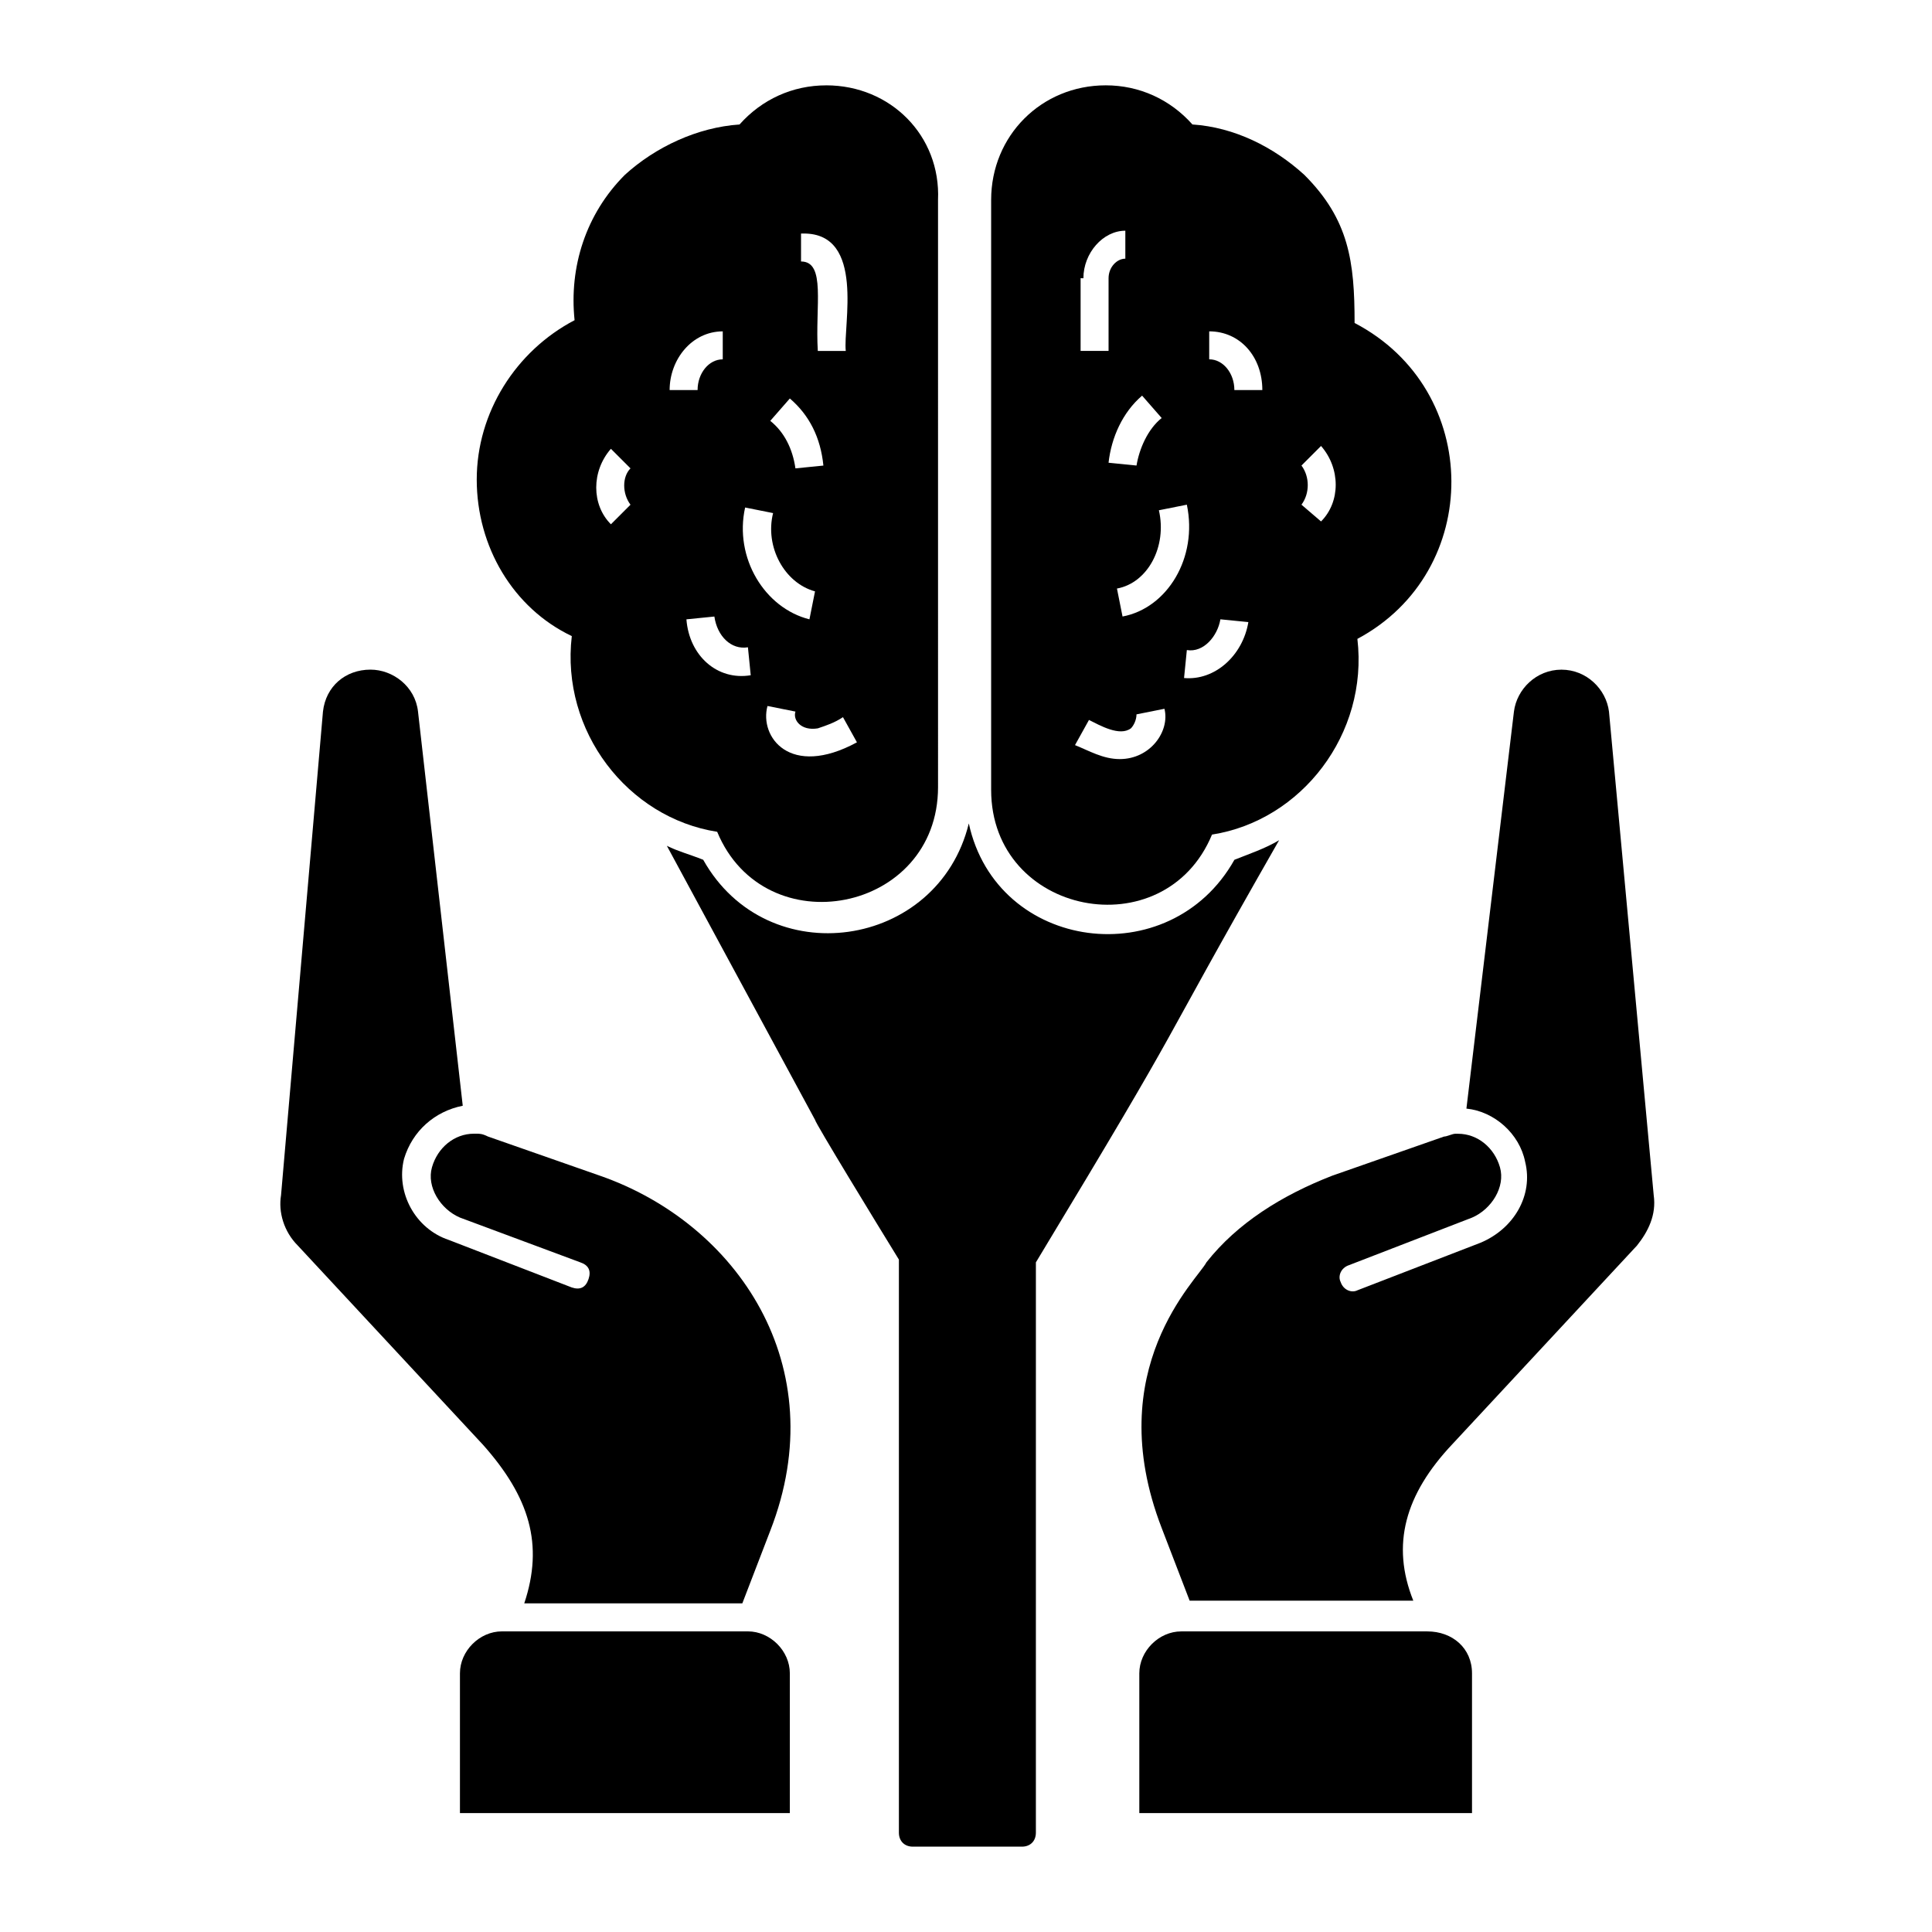
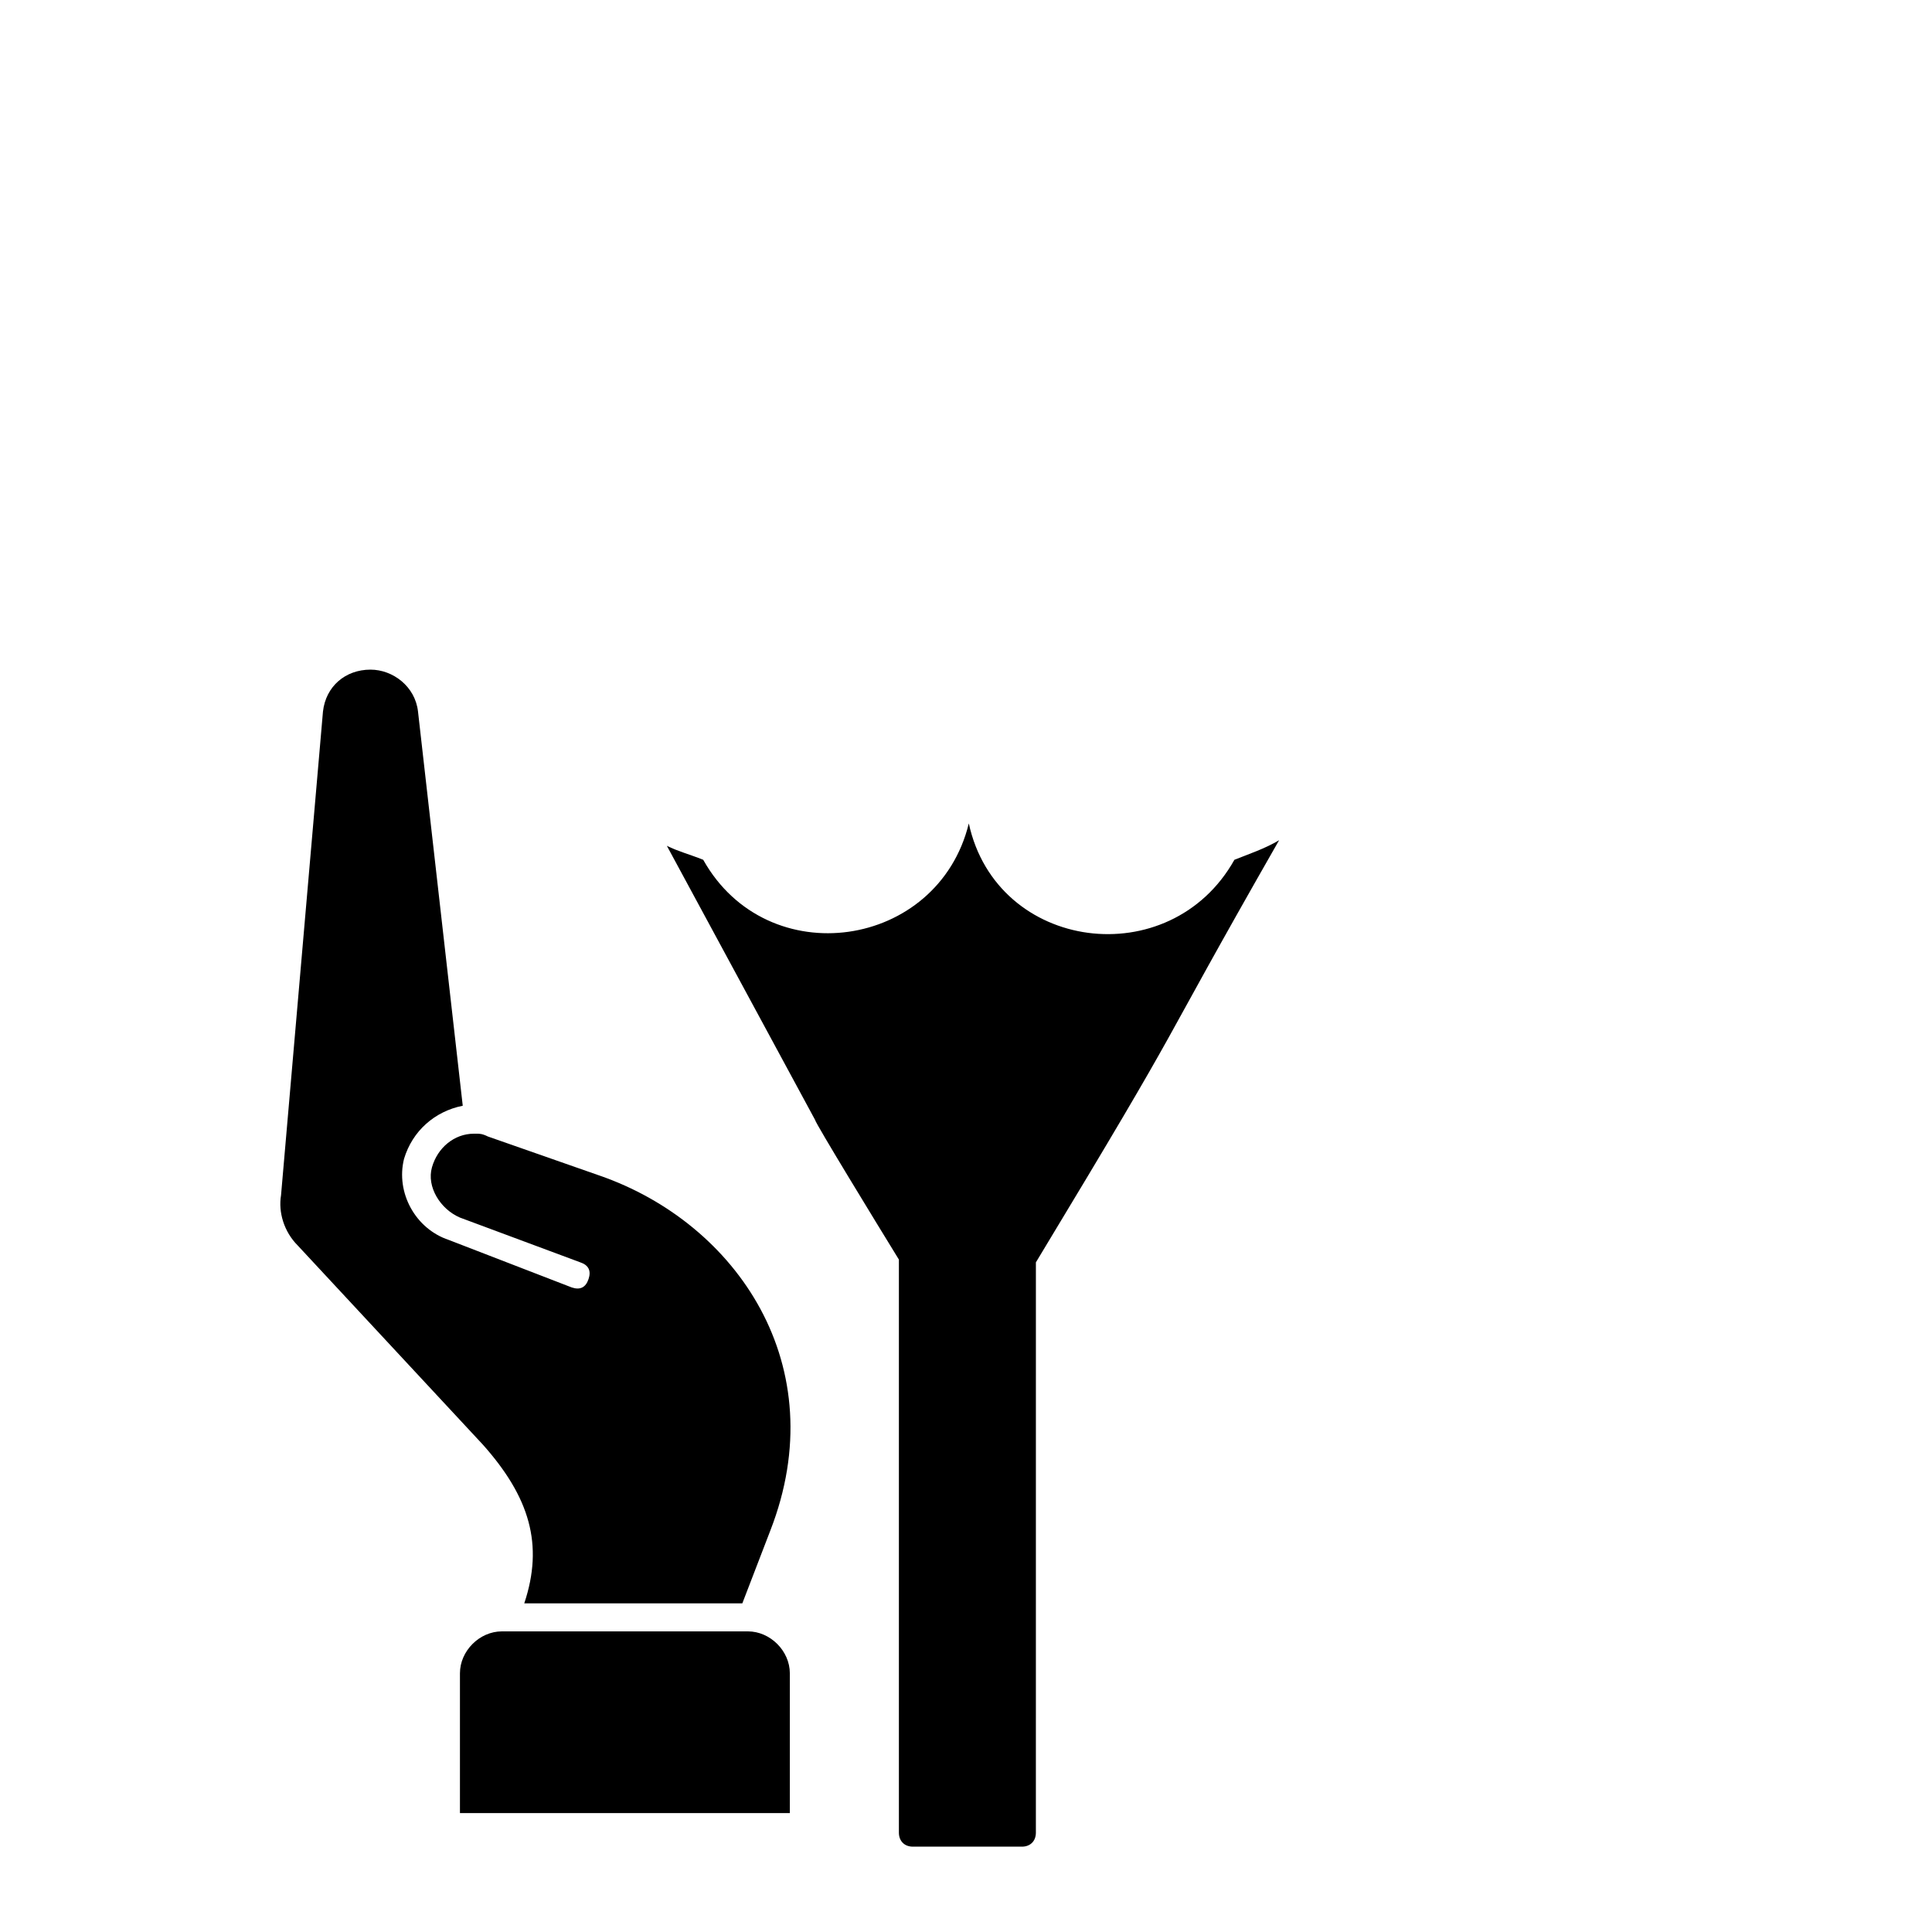
<svg xmlns="http://www.w3.org/2000/svg" fill="#000000" width="800px" height="800px" version="1.1" viewBox="144 144 512 512">
  <g>
-     <path d="m362.95 166.62c-8.891 0-17.039 3.703-22.969 10.371-11.113 0.742-22.227 5.926-30.375 13.336-10.371 10.371-14.816 24.449-13.336 38.527-15.559 8.148-25.93 24.449-25.93 42.23s9.633 34.082 25.191 41.488c-2.965 25.191 14.816 48.16 38.527 51.863 12.594 30.375 58.531 21.484 58.531-11.855l-0.004-155.59c0.742-17.039-12.594-30.375-29.637-30.375zm-5.926 39.266c16.301 0 10.371 24.449 11.113 31.117h-7.41c-0.742-11.855 2.223-23.707-4.445-23.707v-7.41zm-3.707 43.715c5.188 4.445 8.148 10.371 8.891 17.781l-7.41 0.742c-0.742-5.188-2.965-9.633-6.668-12.594zm-42.23 28.152-5.188 5.188c-5.188-5.188-5.188-14.078 0-20.004l5.188 5.188c-2.223 2.219-2.223 6.664 0 9.629zm24.449-45.934v7.41c-3.703 0-6.668 3.703-6.668 8.148h-7.41c0.004-8.152 5.93-15.559 14.078-15.559zm-9.629 76.312 7.41-0.742c0.742 5.188 4.445 8.891 8.891 8.148l0.742 7.41c-8.895 1.48-16.305-5.188-17.043-14.816zm15.559-29.637 7.41 1.48c-2.223 8.891 2.965 18.523 11.113 20.746l-1.48 7.41c-11.859-2.965-20.008-16.301-17.043-29.637zm5.926 52.602 7.41 1.48c-0.742 2.223 1.48 5.188 5.926 4.445 2.223-0.742 4.445-1.48 6.668-2.965l3.703 6.668c-17.781 9.637-25.93-1.477-23.707-9.629z" />
-     <path d="m502.98 229.59c0-16.301-1.48-27.414-13.336-39.266-8.152-7.414-18.523-12.598-29.637-13.34-5.93-6.668-14.078-10.371-22.969-10.371-17.039 0-30.375 13.336-30.375 30.375v156.33c0 33.34 45.938 42.23 58.531 11.855 23.707-3.703 41.488-26.672 38.527-51.863 33.336-17.781 33.336-65.938-0.742-83.719zm-51.125 25.188c-3.703 2.965-5.926 8.148-6.668 12.594l-7.41-0.742c0.742-6.668 3.703-13.336 8.891-17.781zm-20.742-37.043c0-6.668 5.188-12.594 11.113-12.594v7.41c-2.223 0-4.445 2.223-4.445 5.188v19.258h-7.41v-19.262zm9.629 127.43c-4.445 0-8.148-2.223-11.855-3.703l3.703-6.668c2.965 1.48 8.148 4.445 11.113 2.223 0.742-0.742 1.48-2.223 1.48-3.703l7.41-1.48c1.484 5.922-3.699 13.332-11.852 13.332zm0.742-37.785-1.48-7.41c8.148-1.48 13.336-11.113 11.113-20.746l7.41-1.48c2.961 14.078-5.188 27.414-17.043 29.637zm16.301 16.301 0.742-7.41c4.445 0.742 8.148-3.703 8.891-8.148l7.41 0.742c-1.484 8.887-8.895 15.555-17.043 14.816zm13.336-76.312c0-4.445-2.965-8.148-6.668-8.148v-7.41c8.148 0 14.078 6.668 14.078 15.559zm22.969 34.82-5.188-4.445c2.223-2.965 2.223-7.41 0-10.371l5.188-5.188c5.184 5.926 5.184 14.816 0 20.004z" />
-     <path d="m463.71 478.54c8.148-10.371 20.004-17.781 33.34-22.969l29.637-10.371c0.742 0 2.223-0.742 2.965-0.742h0.742c5.188 0 9.633 3.703 11.113 8.891s-2.223 11.113-7.41 13.336l-32.598 12.594c-2.223 0.742-2.965 2.965-2.223 4.445 0.742 2.223 2.965 2.965 4.445 2.223l32.598-12.594c8.891-3.703 14.078-12.594 11.855-21.484-1.48-7.41-8.148-13.336-15.559-14.078l12.594-105.21c0.742-5.926 5.926-11.113 12.594-11.113 6.668 0 11.855 5.188 12.594 11.113l11.855 128.18c0.742 5.188-1.48 9.633-4.445 13.336l-48.898 52.605c-12.594 13.336-16.301 26.672-10.371 41.488h-59.273l-7.41-19.262c-16.297-42.234 9.633-65.941 11.855-70.387zm70.387 108.91v37.043h-88.168v-37.043c0-5.926 5.188-11.113 11.113-11.113h65.199c6.668 0 11.855 4.445 11.855 11.113z" />
-     <path d="m271.82 526.69-48.898-52.602c-3.703-3.703-5.188-8.891-4.445-13.336l11.113-128.18c0.742-6.668 5.926-11.113 12.594-11.113 5.926 0 11.855 4.445 12.594 11.113l11.855 104.46c-7.41 1.48-13.336 6.668-15.559 14.078-2.223 8.891 2.965 18.523 11.855 21.484l32.598 12.594c2.223 0.742 3.703 0 4.445-2.223 0.742-2.223 0-3.703-2.223-4.445l-31.859-11.852c-5.188-2.223-8.891-8.148-7.41-13.336s5.926-8.891 11.113-8.891h0.742c0.742 0 1.48 0 2.965 0.742l29.637 10.371c36.305 12.594 62.234 50.383 45.195 94.094l-7.41 19.262h-57.789c5.188-15.559 1.48-28.152-11.113-42.23zm82.238 97.797h-88.168v-37.043c0-5.926 5.188-11.113 11.113-11.113h65.199c5.926 0 11.113 5.188 11.113 11.113v37.043z" />
+     <path d="m271.82 526.69-48.898-52.602c-3.703-3.703-5.188-8.891-4.445-13.336l11.113-128.18c0.742-6.668 5.926-11.113 12.594-11.113 5.926 0 11.855 4.445 12.594 11.113l11.855 104.46c-7.41 1.48-13.336 6.668-15.559 14.078-2.223 8.891 2.965 18.523 11.855 21.484l32.598 12.594c2.223 0.742 3.703 0 4.445-2.223 0.742-2.223 0-3.703-2.223-4.445l-31.859-11.852c-5.188-2.223-8.891-8.148-7.41-13.336s5.926-8.891 11.113-8.891h0.742c0.742 0 1.48 0 2.965 0.742l29.637 10.371c36.305 12.594 62.234 50.383 45.195 94.094l-7.41 19.262h-57.789c5.188-15.559 1.48-28.152-11.113-42.23zm82.238 97.797h-88.168v-37.043c0-5.926 5.188-11.113 11.113-11.113h65.199c5.926 0 11.113 5.188 11.113 11.113v37.043" />
    <path d="m482.98 366.66c-35.562 62.234-21.484 40.75-64.457 111.88l-0.004 151.14c0 2.223-1.48 3.703-3.703 3.703h-28.895c-2.223 0-3.703-1.48-3.703-3.703v-151.88c-5.926-9.633-22.227-36.305-22.227-37.043l-39.266-72.609c2.965 1.48 5.926 2.223 9.633 3.703 17.039 30.375 62.234 23.707 70.387-9.633 7.41 34.082 53.344 40.008 70.387 9.633 3.695-1.48 8.141-2.961 11.848-5.188z" />
  </g>
</svg>